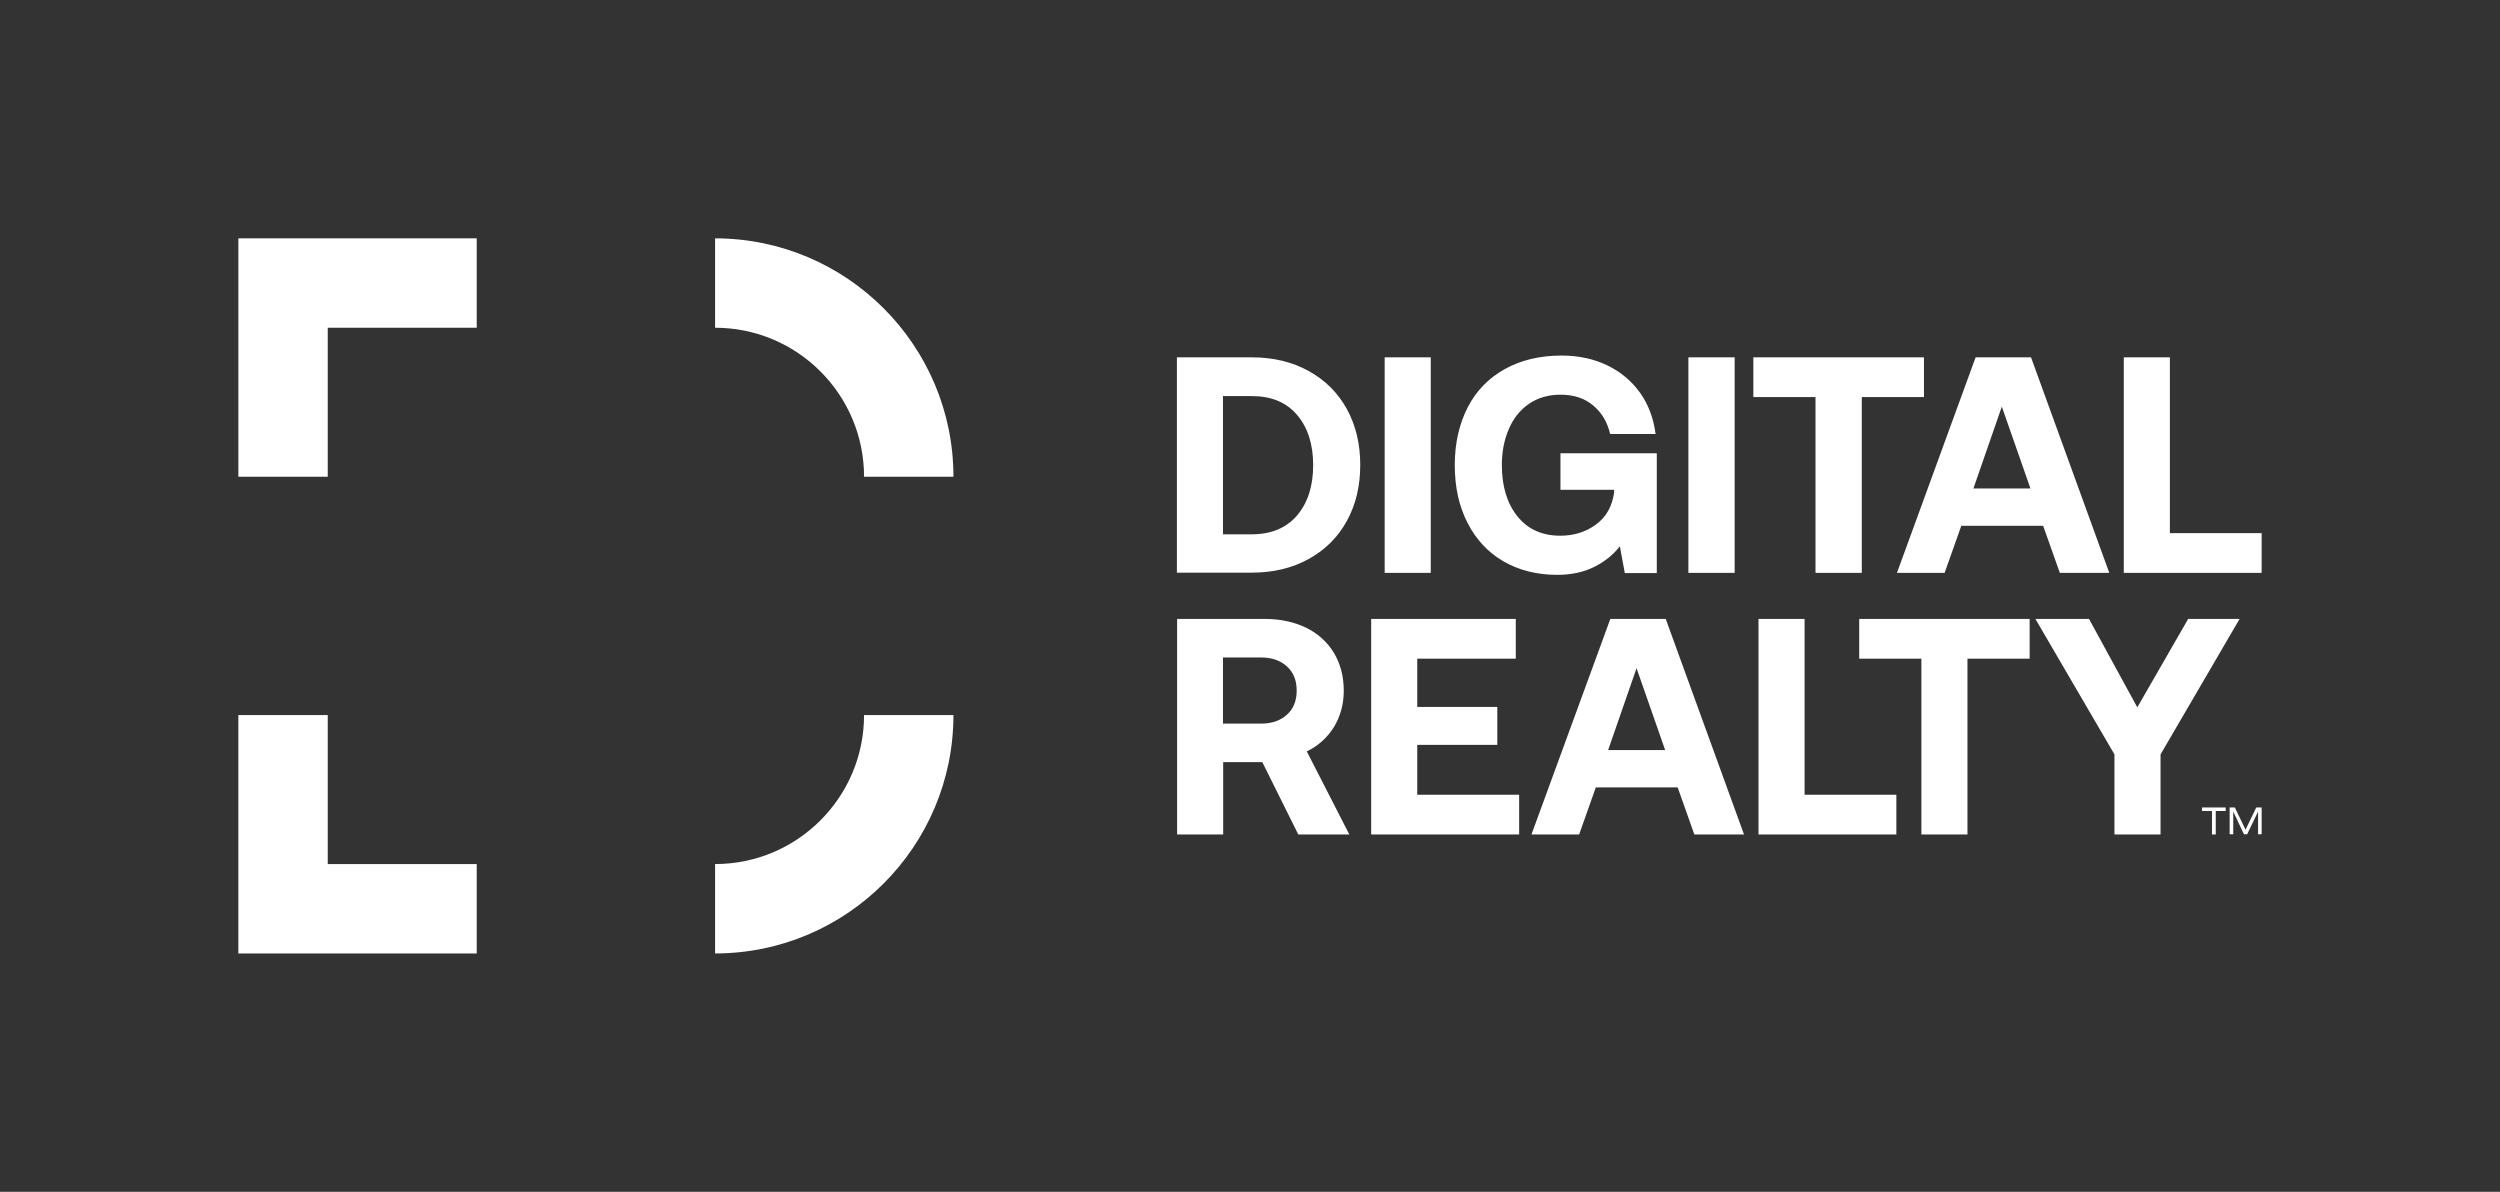
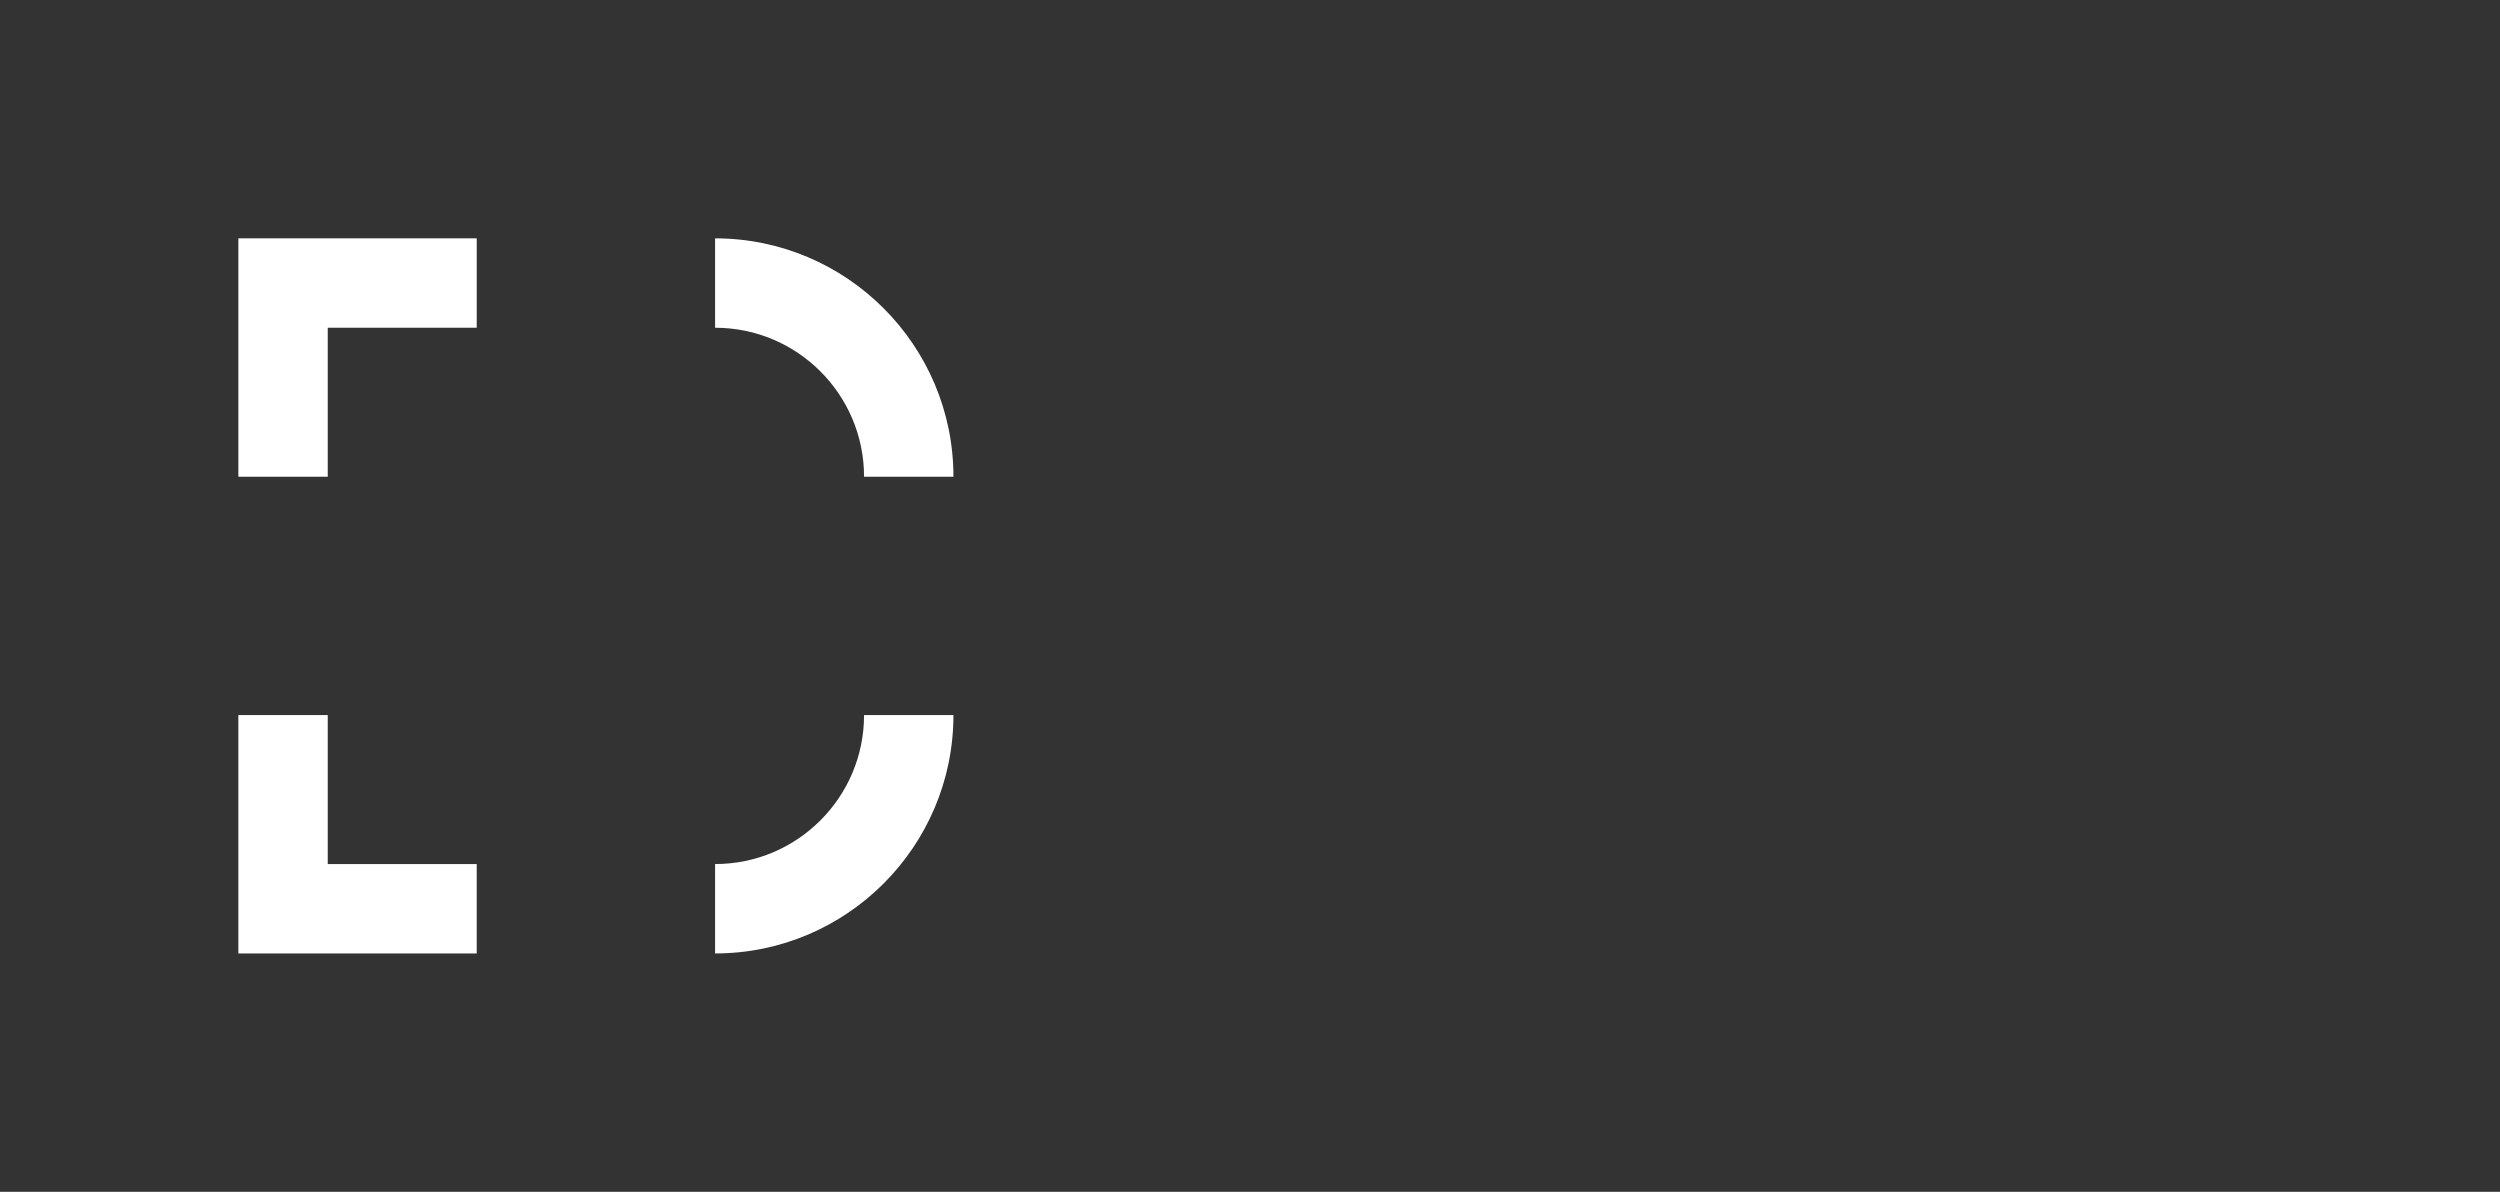
<svg xmlns="http://www.w3.org/2000/svg" id="Artwork" x="0px" y="0px" viewBox="0 0 1258.6 600" style="enable-background:new 0 0 1258.6 600;" xml:space="preserve">
  <rect x="0" y="0" width="1258.6" height="600" fill="#333333" stroke="none" />
  <style type="text/css">	.st0{fill:#FFFFFF;}</style>
  <g>
-     <path class="st0" d="M1120.5,406.5v1.8h-5v11.8h-1.9v-11.8h-5v-1.8H1120.5z M1125.1,406.5l5.4,11.2l5.4-11.2h2.7v13.5h-1.8v-11.4  l-5.5,11.4h-1.6l-5.4-11.4v11.4h-1.8v-13.5H1125.1z" />
-     <path class="st0" d="M1051.7,311.6l24.3,44.5l25.6-44.5h25.9l-39.8,68.2v40.3h-23.2v-40.3l-39.8-68.2H1051.7z M1021.8,311.6v20  h-31.3v88.5h-23.2v-88.5h-31.3v-20H1021.8z M908.5,311.6h-23.2v108.5h69.4v-20h-46.2L908.5,311.6L908.5,311.6z M810.7,311.6h27.9  L878,420.1H853l-8.4-23.7h-41.2l-8.4,23.7h-24L810.7,311.6z M838.3,377.6l-14.4-41.2l-14.3,41.2H838.3z M763.1,311.6v20h-49.6v24.3  h40.3V375h-40.3v25.1h51.3v20h-74.5V311.6L763.1,311.6L763.1,311.6z M657.5,316c6,2.9,10.7,7.2,14,12.6c3.3,5.5,5,11.8,5,19.1  c0,6.9-1.7,13-5,18.4c-3.3,5.3-7.9,9.4-13.6,12.2l21.4,41.8h-25.7l-18.1-36.4h-19.7v36.4h-23.2V311.6h44.2  C644.5,311.6,651.5,313.1,657.5,316z M634.8,364.3c5.5,0,9.8-1.5,13.1-4.5c3.3-3,4.9-7,4.9-12.1c0-5.2-1.6-9.2-4.9-12.2  c-3.3-3-7.6-4.5-13.1-4.5h-19.1v33.3H634.8z M1092.4,268.4v-88.5h-23.2v108.5h69.4v-20L1092.4,268.4L1092.4,268.4z M994.6,179.9  h27.9l39.4,108.5h-24.9l-8.4-23.7h-41.2l-8.4,23.7h-24L994.6,179.9z M1022.2,245.9l-14.4-41.2l-14.3,41.2H1022.2z M968.6,179.9v20  h-31.3v88.5H914v-88.5h-31.3v-20L968.6,179.9L968.6,179.9z M873.3,179.9v108.5H850V179.9H873.3z M757.6,185.8  c8.1-4.5,17.6-6.8,28.6-6.8c8.6,0,16.3,1.7,23.1,5c6.8,3.3,12.3,8,16.5,13.9c4.2,6,6.7,12.9,7.7,20.6h-22.9  c-1.4-6.1-4.3-10.9-8.7-14.5c-4.3-3.6-9.8-5.3-16.3-5.3c-6,0-11.2,1.5-15.7,4.5c-4.4,3-7.9,7.2-10.2,12.6  c-2.4,5.4-3.6,11.5-3.6,18.4c0,10.6,2.6,19.2,7.8,25.7c5.2,6.5,12.4,9.8,21.6,9.8c6.7,0,12.7-1.8,17.8-5.5  c5.2-3.7,8.3-9.1,9.3-16.2v-1.4h-27v-18.4h48.5v60.3h-16.1l-2.5-13.5c-3.2,4.2-7.5,7.7-12.9,10.4s-11.6,4-18.7,4  c-10.2,0-19.2-2.3-27-6.8c-7.8-4.5-13.8-11-18.1-19.4c-4.3-8.4-6.4-18-6.4-29c0-11.1,2.2-20.7,6.5-29.1S749.5,190.3,757.6,185.8z   M720.3,179.9v108.5h-23.2V179.9H720.3z M630.2,179.9c10.8,0,20.4,2.3,28.7,6.9c8.3,4.6,14.7,11,19.2,19.2  c4.5,8.2,6.7,17.6,6.7,28.1c0,10.5-2.2,19.9-6.7,28.1c-4.5,8.2-10.9,14.6-19.2,19.2c-8.3,4.6-17.9,6.9-28.7,6.9h-37.7V179.9H630.2z   M653,259.5c5.4-6.4,8.1-14.8,8.1-25.3c0-10.5-2.7-19-8.1-25.3c-5.4-6.4-13-9.5-22.9-9.5h-14.4V269h14.4  C640,269,647.6,265.8,653,259.5z" />
    <path class="st0" d="M360,480v-45c41.4,0,75-33.6,75-75h45C480,426.2,426.2,480,360,480z M360,120v45c41.4,0,75,33.6,75,75h45  C480,173.8,426.2,120,360,120z M240,435h-75v-75h-45v120h120V435z M165,165h75v-45H120v120h45V165z" />
  </g>
</svg>